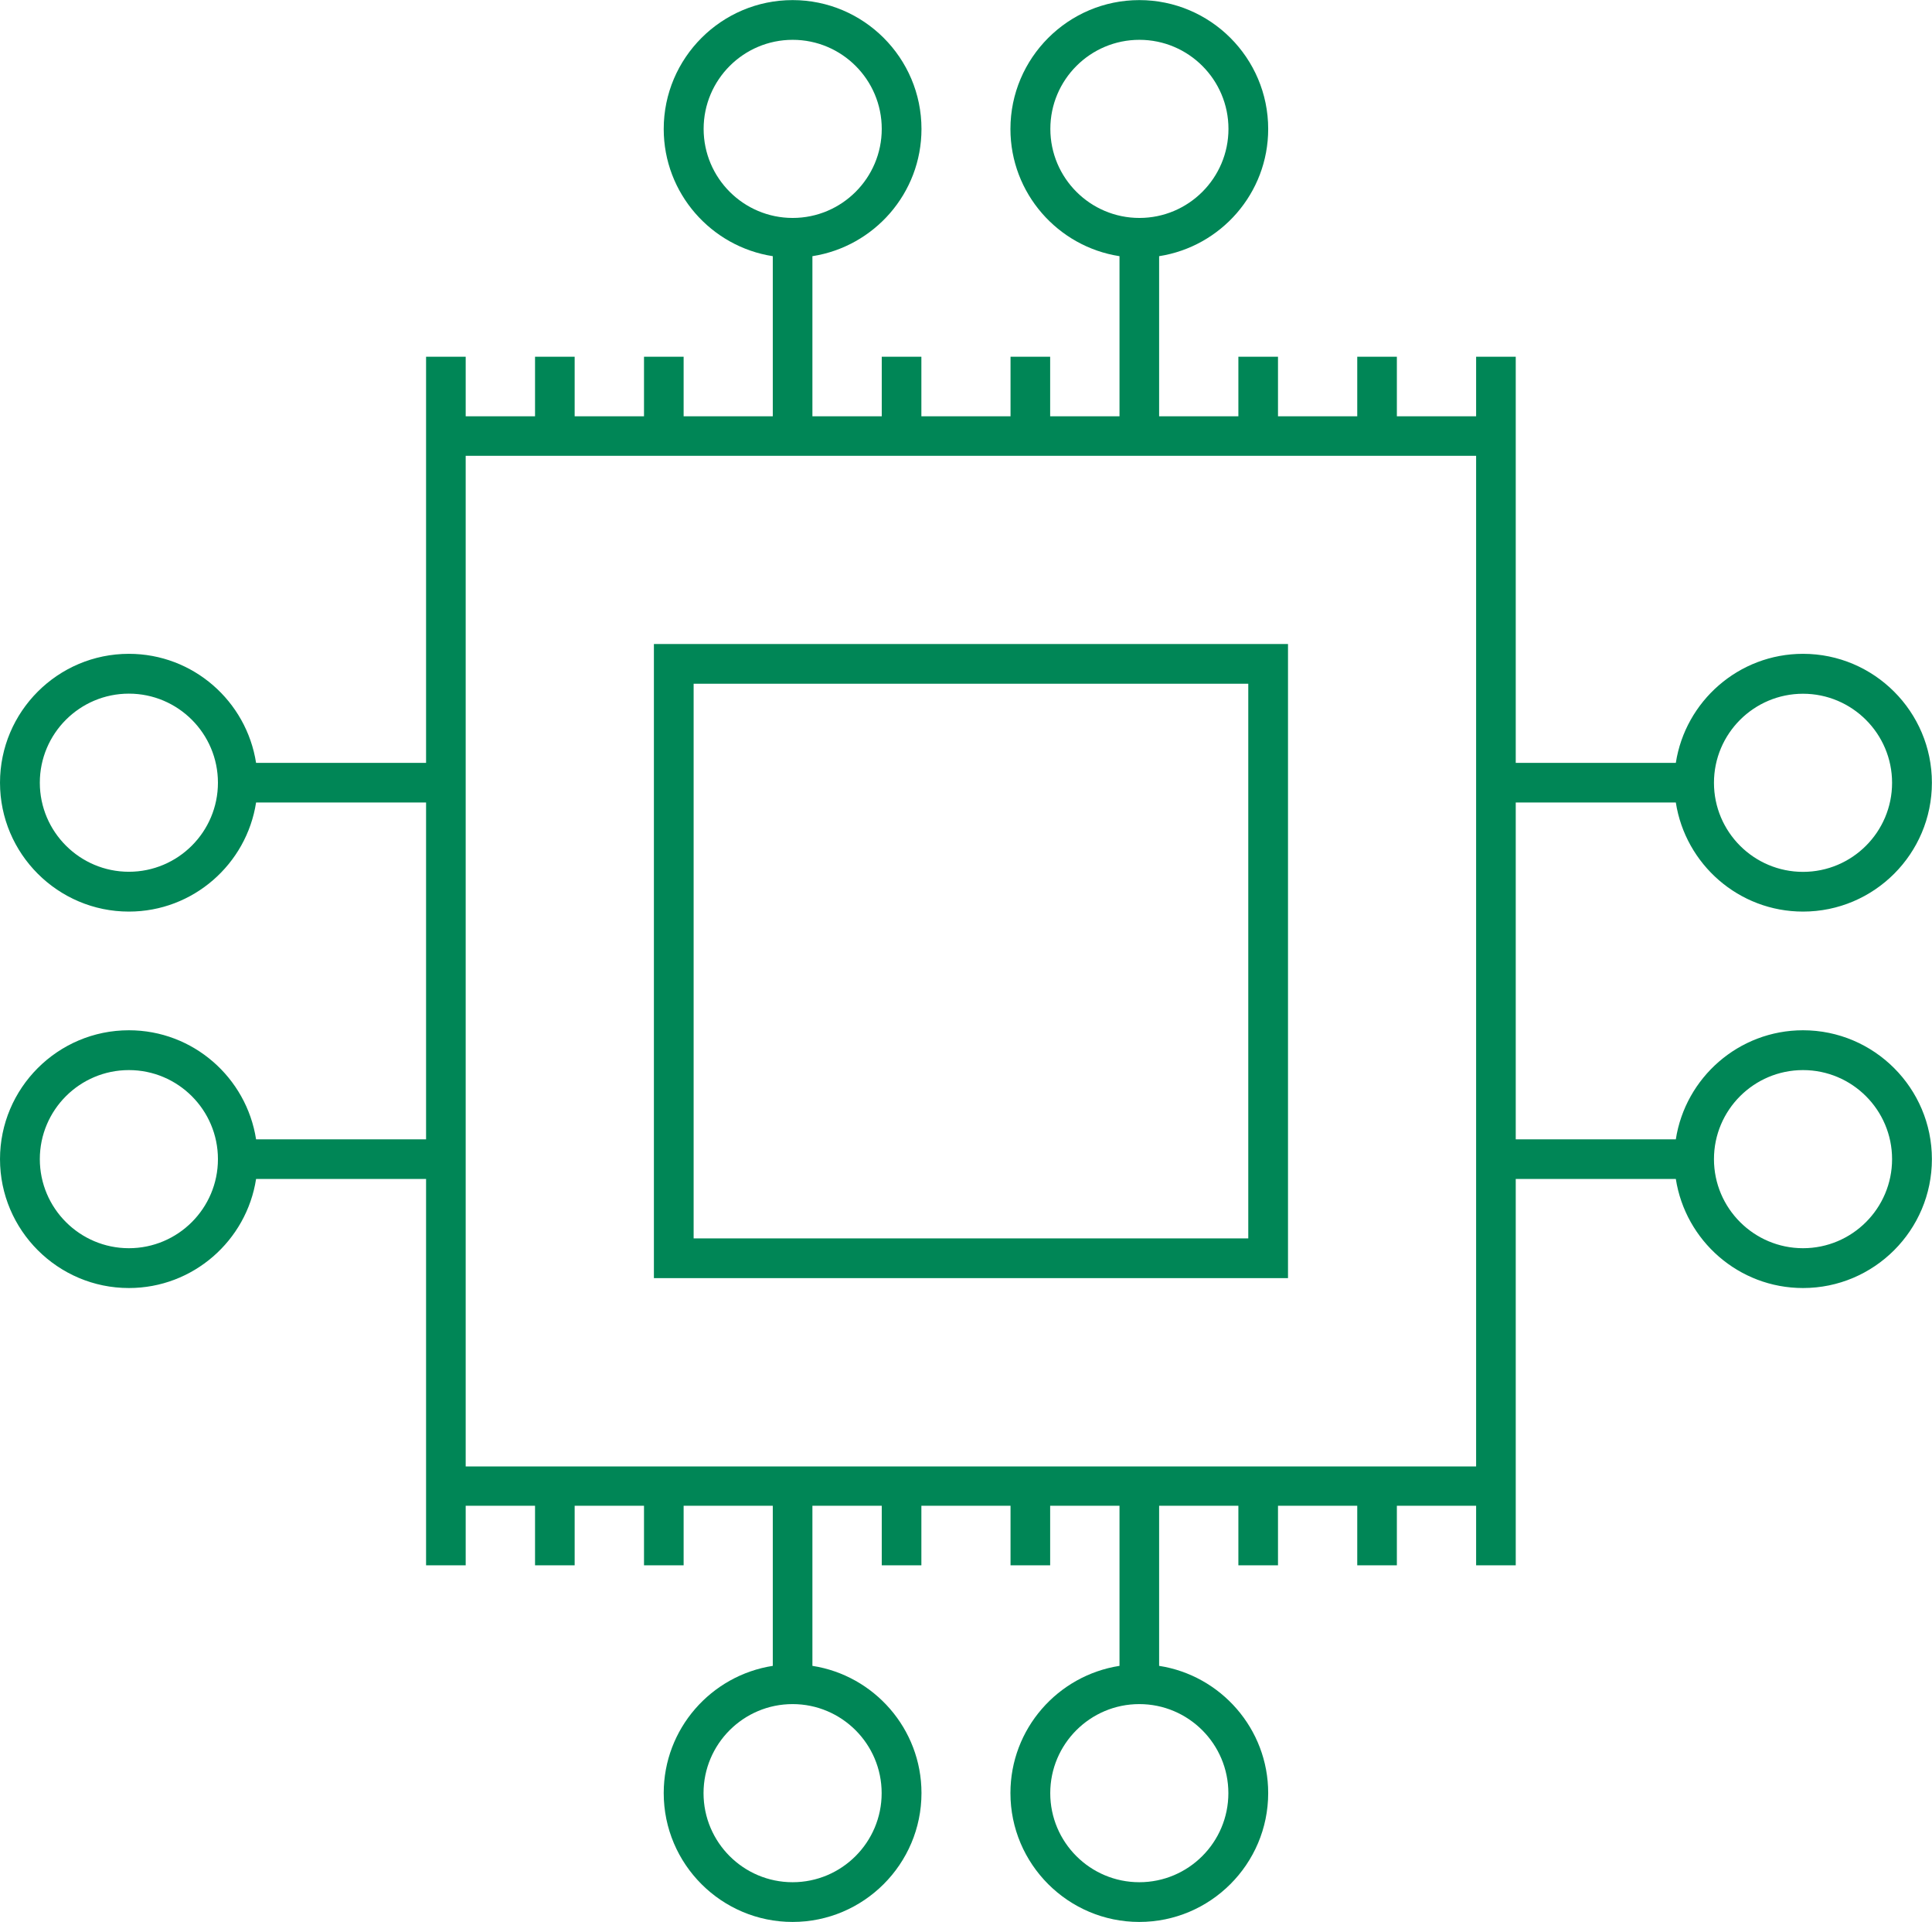
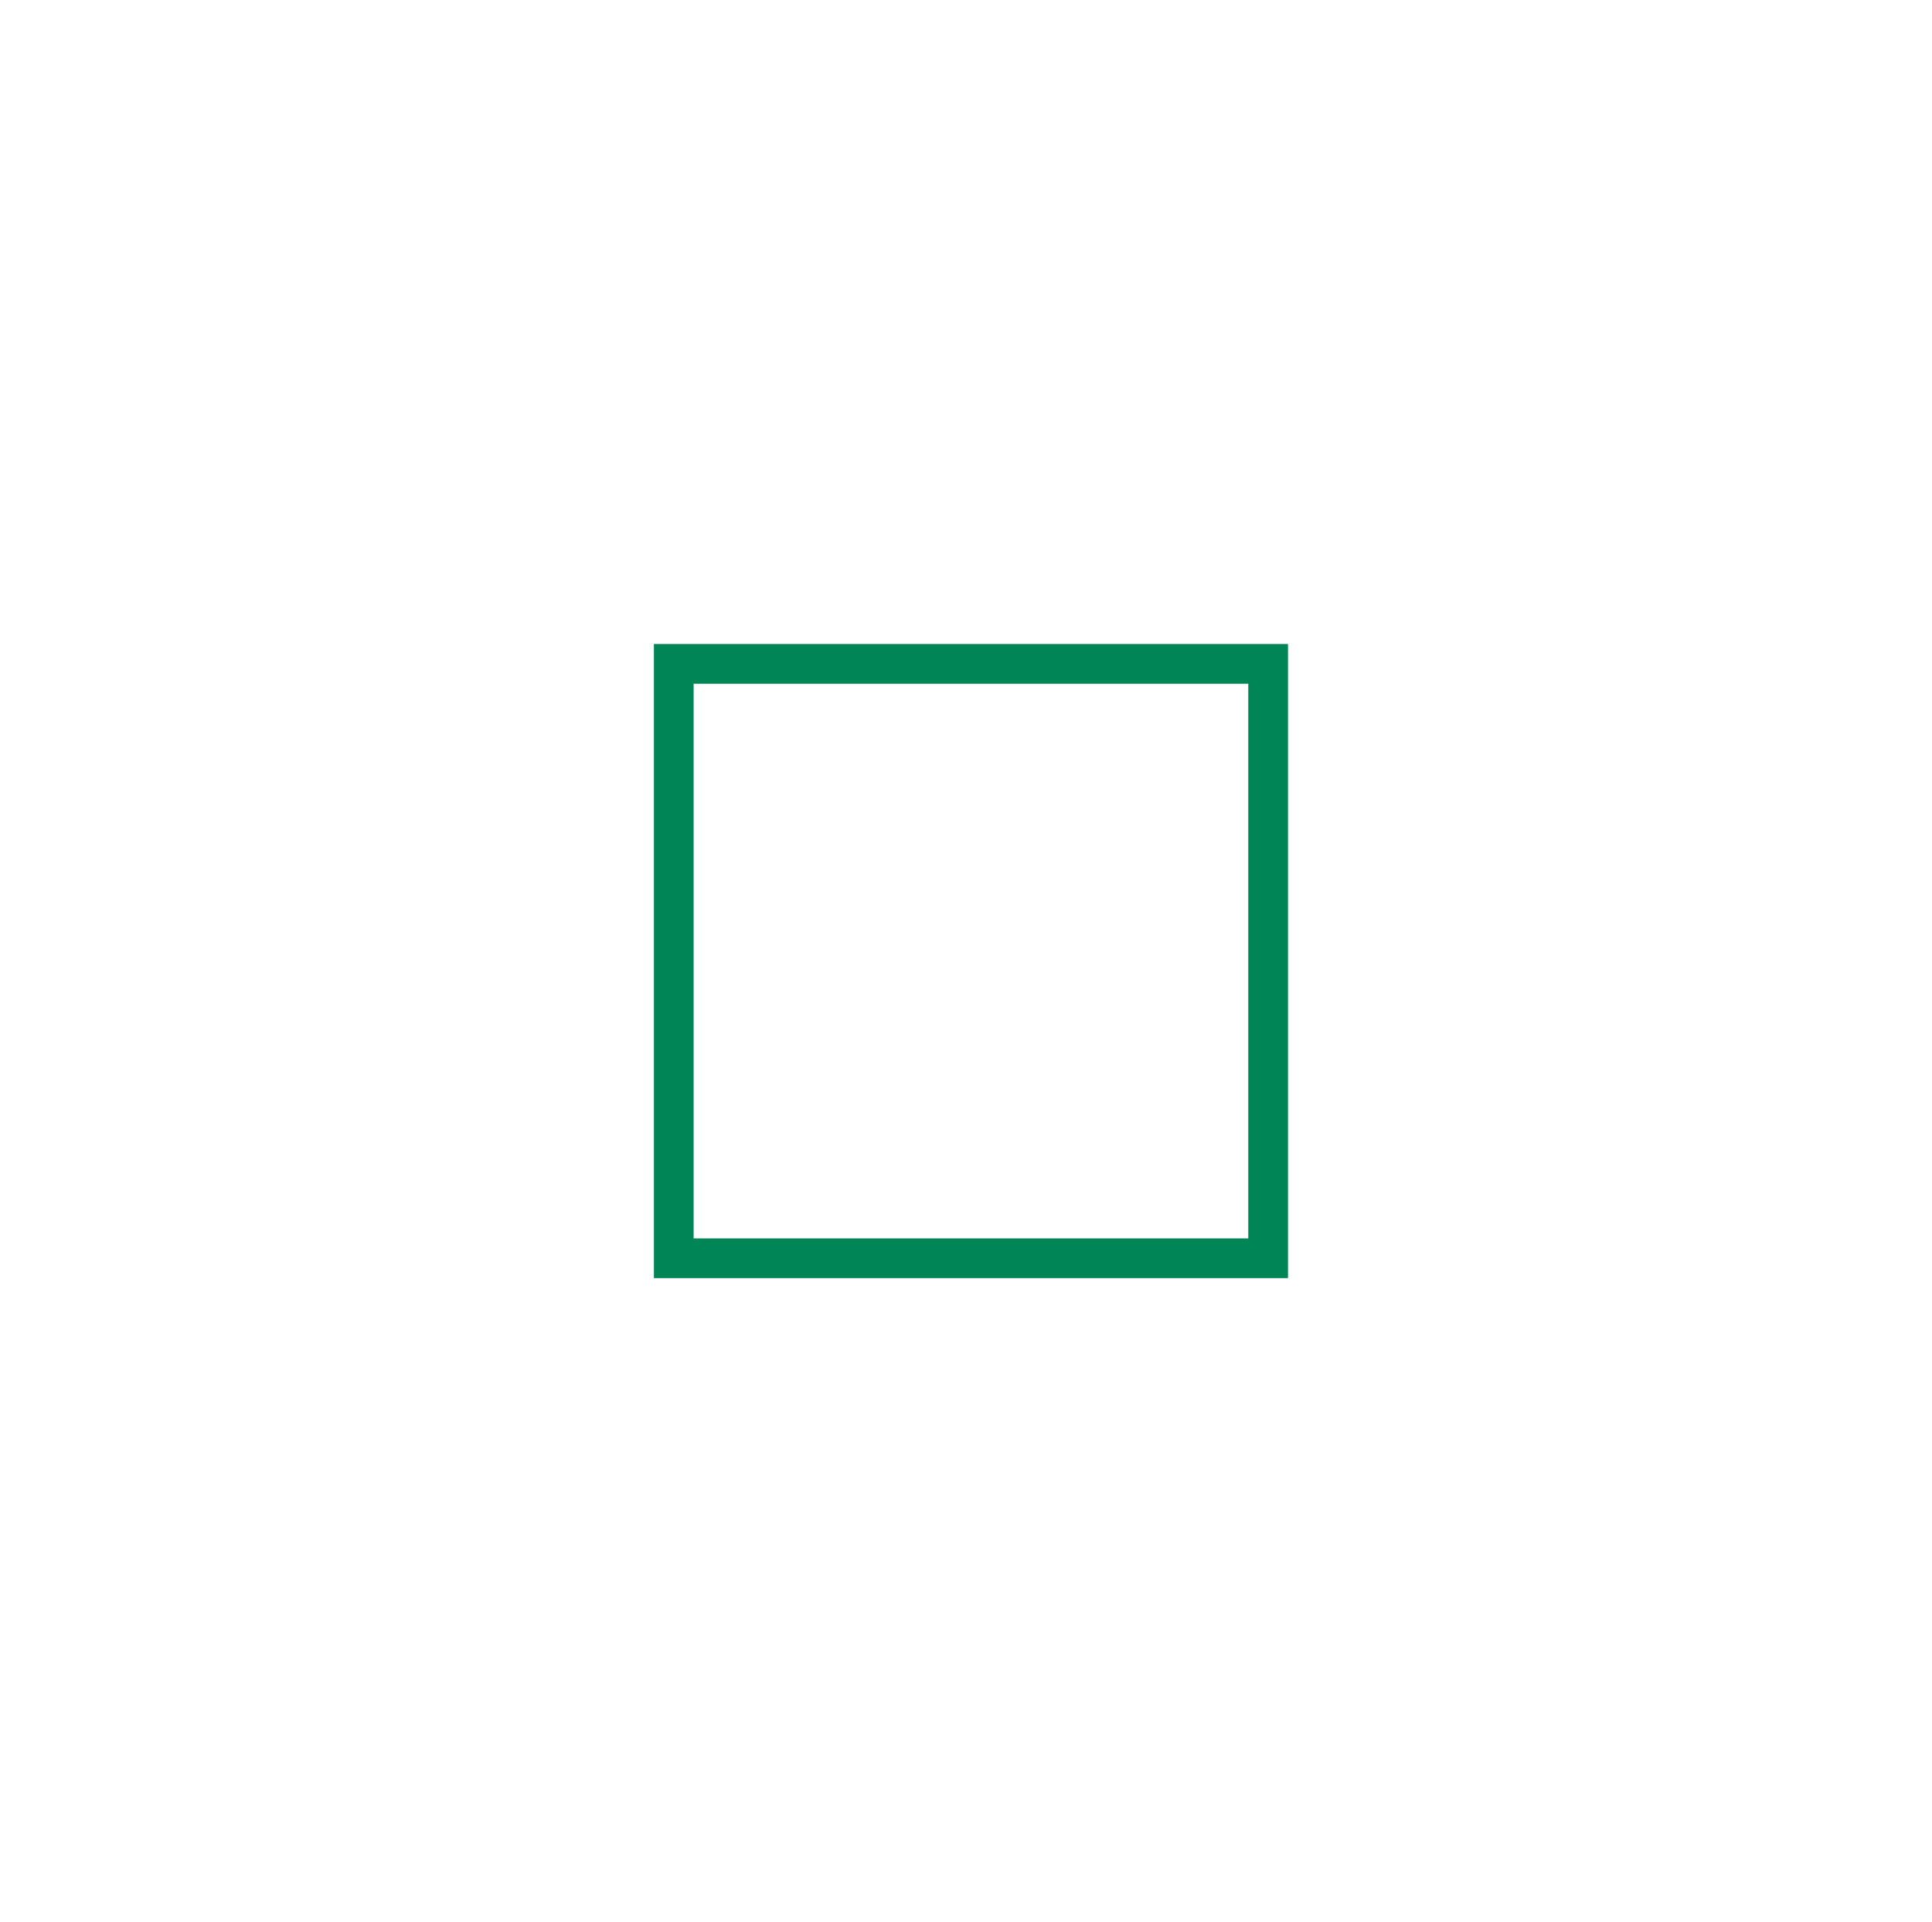
<svg xmlns="http://www.w3.org/2000/svg" id="Layer_2" data-name="Layer 2" viewBox="0 0 195.03 194.03">
  <defs>
    <style> .cls-1 { fill: #008656; } </style>
  </defs>
  <g id="New">
    <g>
      <path class="cls-1" d="M66.01,65.01v64.01h64.01v-64.01h-64.01ZM126.01,125.01h-55.99v-55.99h55.99v55.99Z" />
-       <path class="cls-1" d="M182.01,104c-6.49,0-11.88,4.79-12.84,11.01h-16.16v-34h16.16c.97,6.23,6.35,11.01,12.84,11.01,7.18,0,13.01-5.84,13.01-13.01s-5.84-13.01-13.01-13.01c-6.49,0-11.88,4.79-12.84,11.01h-16.16v-41h-4v6.01h-8v-6.01h-4v6.01h-8v-6.01h-4v6.01h-8v-16.16c6.23-.97,11.01-6.35,11.01-12.84,0-7.18-5.84-13.01-13.01-13.01s-13.01,5.84-13.01,13.01c0,6.49,4.79,11.88,11.01,12.84v16.16h-7v-6.01h-4v6.01h-9v-6.01h-4v6.01h-7v-16.16c6.23-.97,11.01-6.35,11.01-12.84,0-7.18-5.84-13.01-13.01-13.01s-13.01,5.84-13.01,13.01c0,6.49,4.79,11.88,11.01,12.84v16.16h-9v-6.01h-4v6.01h-7v-6.01h-4v6.01h-7v-6.01h-4v41h-17.16c-.97-6.23-6.35-11.01-12.84-11.01-7.18,0-13.01,5.84-13.01,13.01s5.84,13.01,13.01,13.01c6.49,0,11.88-4.79,12.84-11.01h17.16v34h-17.16c-.97-6.23-6.35-11.01-12.84-11.01-7.18,0-13.01,5.84-13.01,13.01s5.84,13.01,13.01,13.01c6.49,0,11.88-4.79,12.84-11.01h17.16v39h4v-6.01h7v6.01h4v-6.01h7v6.01h4v-6.01h9v16.16c-6.23.97-11.01,6.35-11.01,12.84,0,7.18,5.84,13.01,13.01,13.01s13.01-5.84,13.01-13.01c0-6.49-4.79-11.88-11.01-12.84v-16.16h7v6.01h4v-6.01h9v6.01h4v-6.01h7v16.16c-6.23.97-11.01,6.35-11.01,12.84,0,7.18,5.84,13.01,13.01,13.01s13.01-5.84,13.01-13.01c0-6.49-4.79-11.88-11.01-12.84v-16.16h8v6.01h4v-6.01h8v6.01h4v-6.01h8v6.01h4v-39h16.16c.97,6.23,6.35,11.01,12.84,11.01,7.18,0,13.01-5.84,13.01-13.01s-5.84-13.01-13.01-13.01ZM182.01,70.03c4.95,0,8.99,4.03,8.99,8.99s-4.03,8.99-8.99,8.99-8.99-4.03-8.99-8.99,4.03-8.99,8.99-8.99ZM106.03,13.01c0-4.96,4.03-8.99,8.99-8.99s8.99,4.03,8.99,8.99-4.03,8.99-8.99,8.99-8.99-4.03-8.99-8.99ZM71.03,13.01c0-4.96,4.03-8.99,8.99-8.99s8.99,4.03,8.99,8.99-4.03,8.99-8.99,8.99-8.99-4.03-8.99-8.99ZM13.01,88c-4.95,0-8.99-4.03-8.99-8.99s4.03-8.99,8.99-8.99,8.99,4.03,8.99,8.99-4.03,8.99-8.99,8.99ZM13.01,126c-4.95,0-8.99-4.03-8.99-8.99s4.03-8.99,8.99-8.99,8.99,4.03,8.99,8.99-4.03,8.99-8.99,8.99ZM89,181.01c0,4.96-4.03,8.99-8.99,8.99s-8.99-4.03-8.99-8.99,4.03-8.99,8.99-8.99,8.99,4.03,8.99,8.99ZM124,181.01c0,4.96-4.03,8.99-8.99,8.99s-8.99-4.03-8.99-8.99,4.03-8.99,8.99-8.99,8.99,4.03,8.99,8.99ZM47.01,148.02V46.01h31s4,0,4,0h0s31,0,31,0h0s4,0,4,0h0s32,0,32,0v102.02H47.01ZM182.01,126c-4.95,0-8.99-4.03-8.99-8.99s4.03-8.99,8.99-8.99,8.99,4.03,8.99,8.99-4.03,8.99-8.99,8.99Z" />
    </g>
  </g>
</svg>